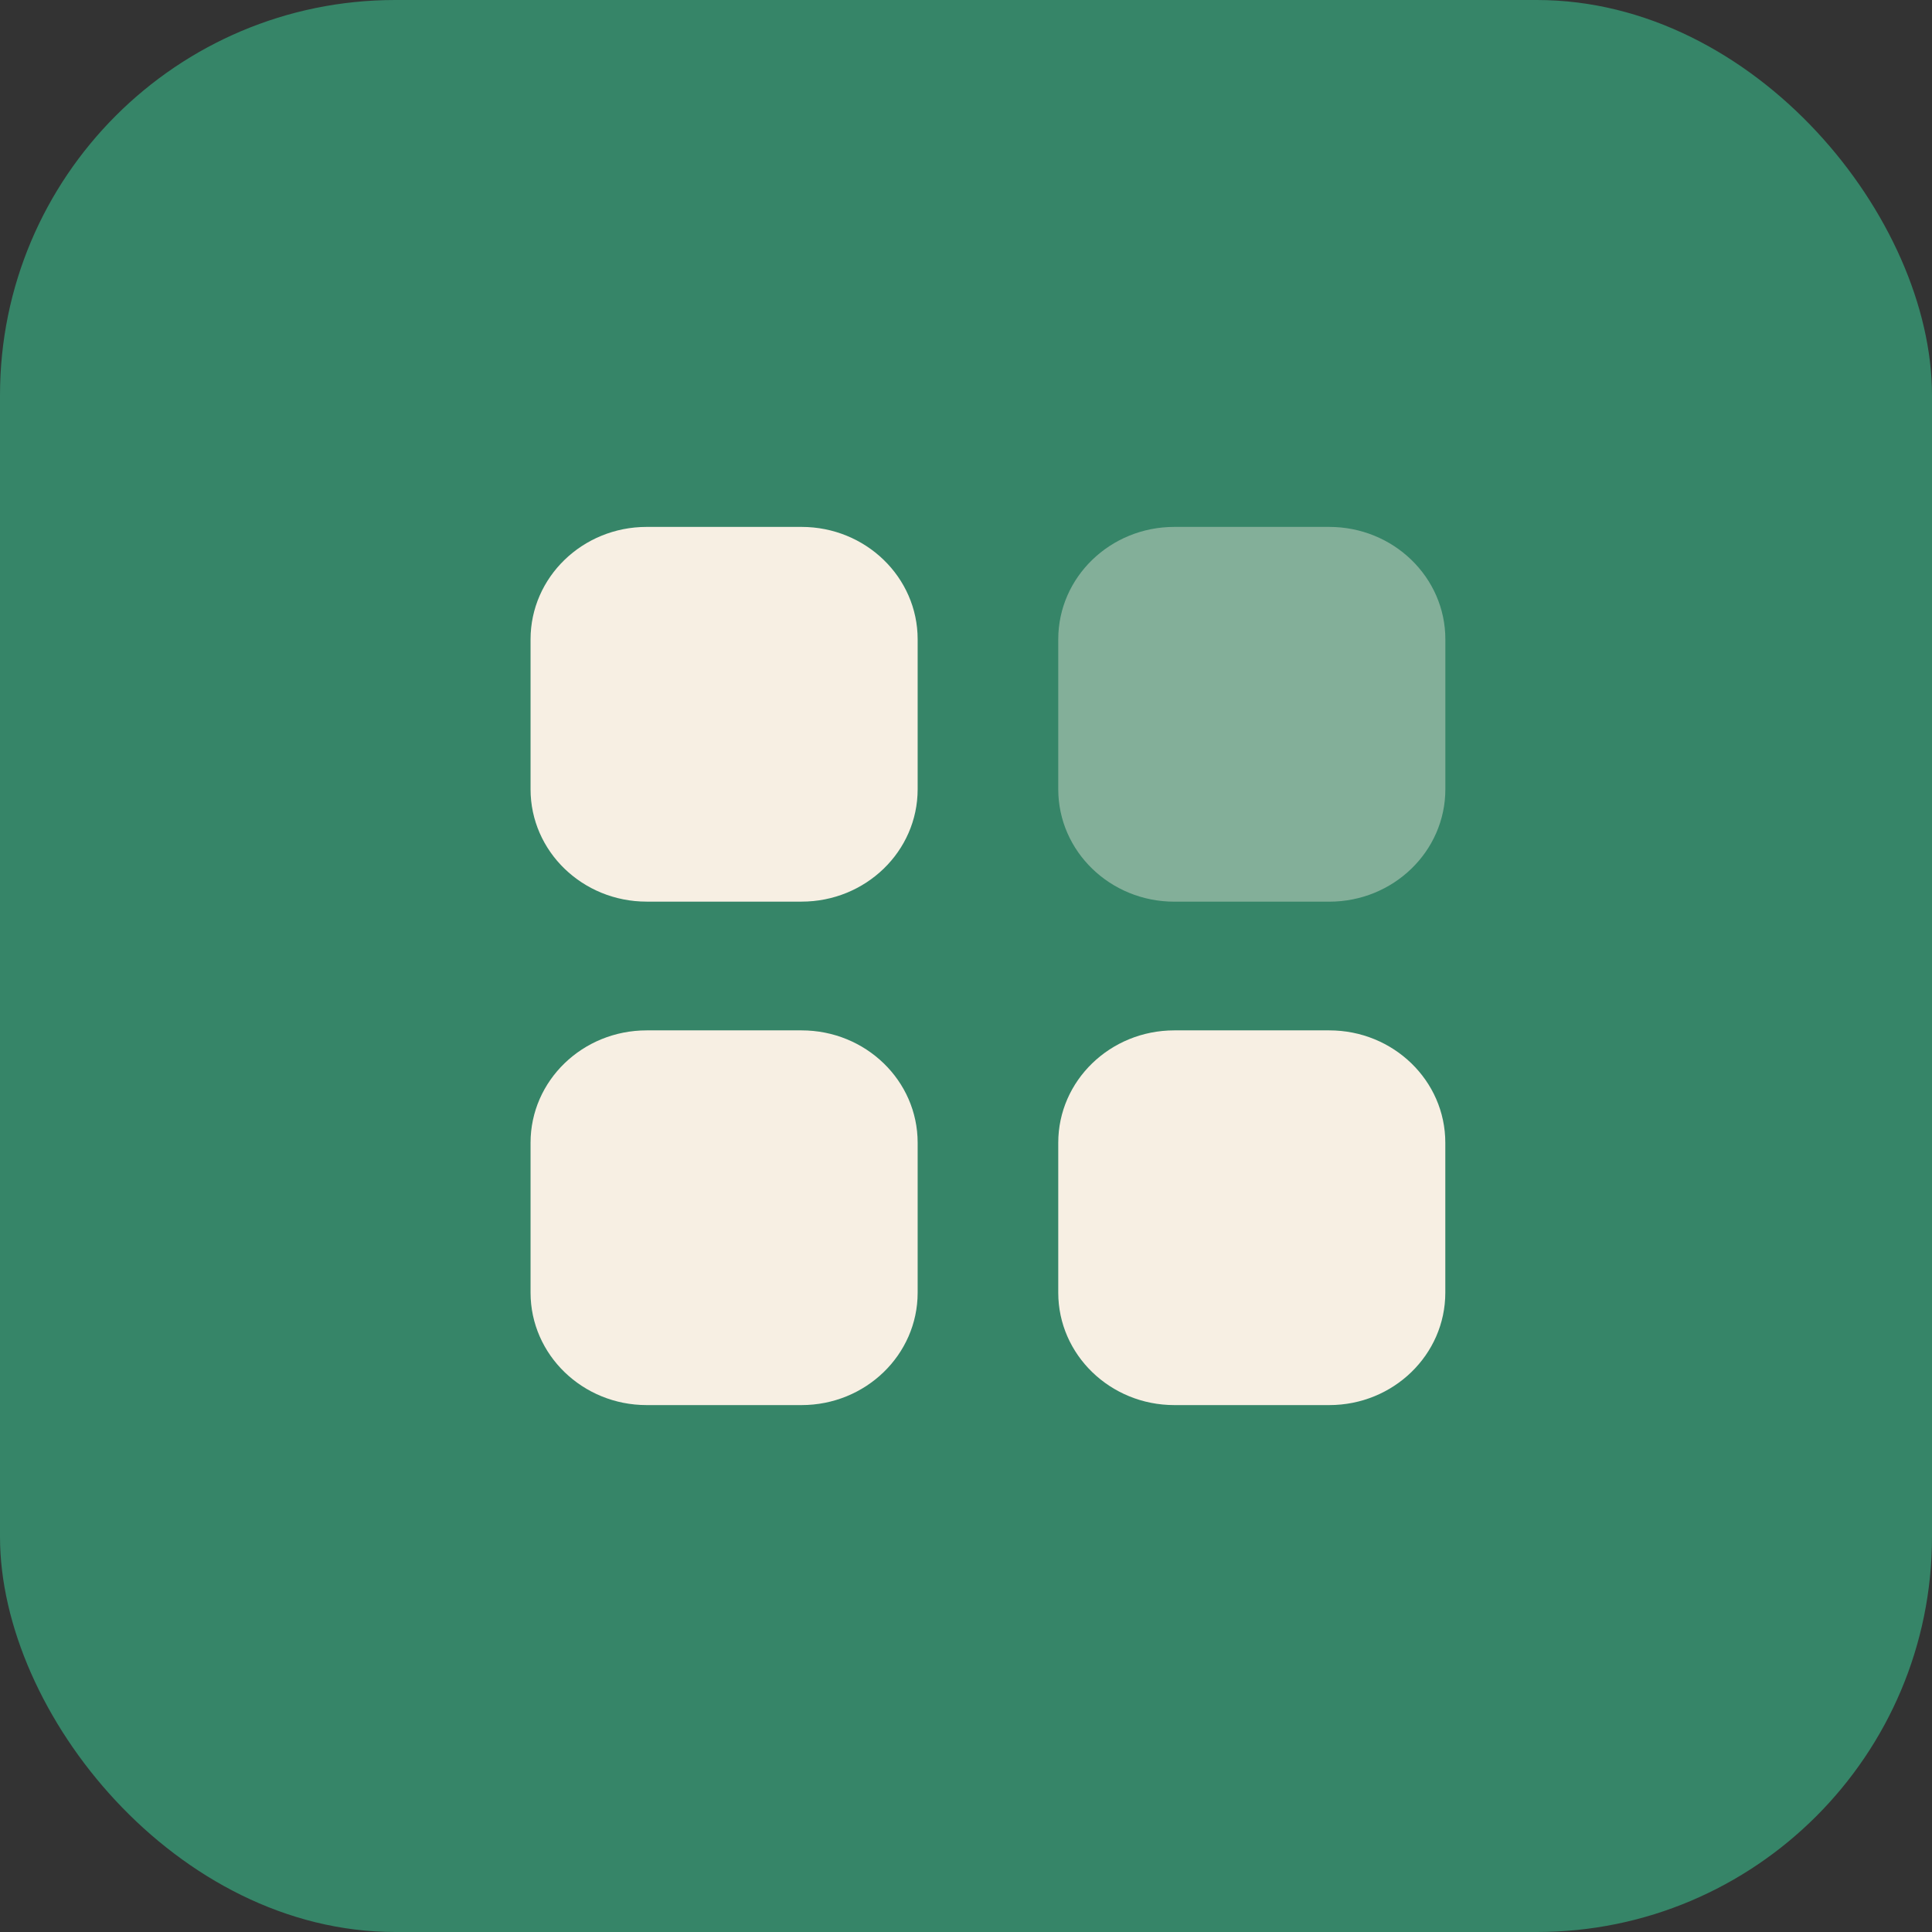
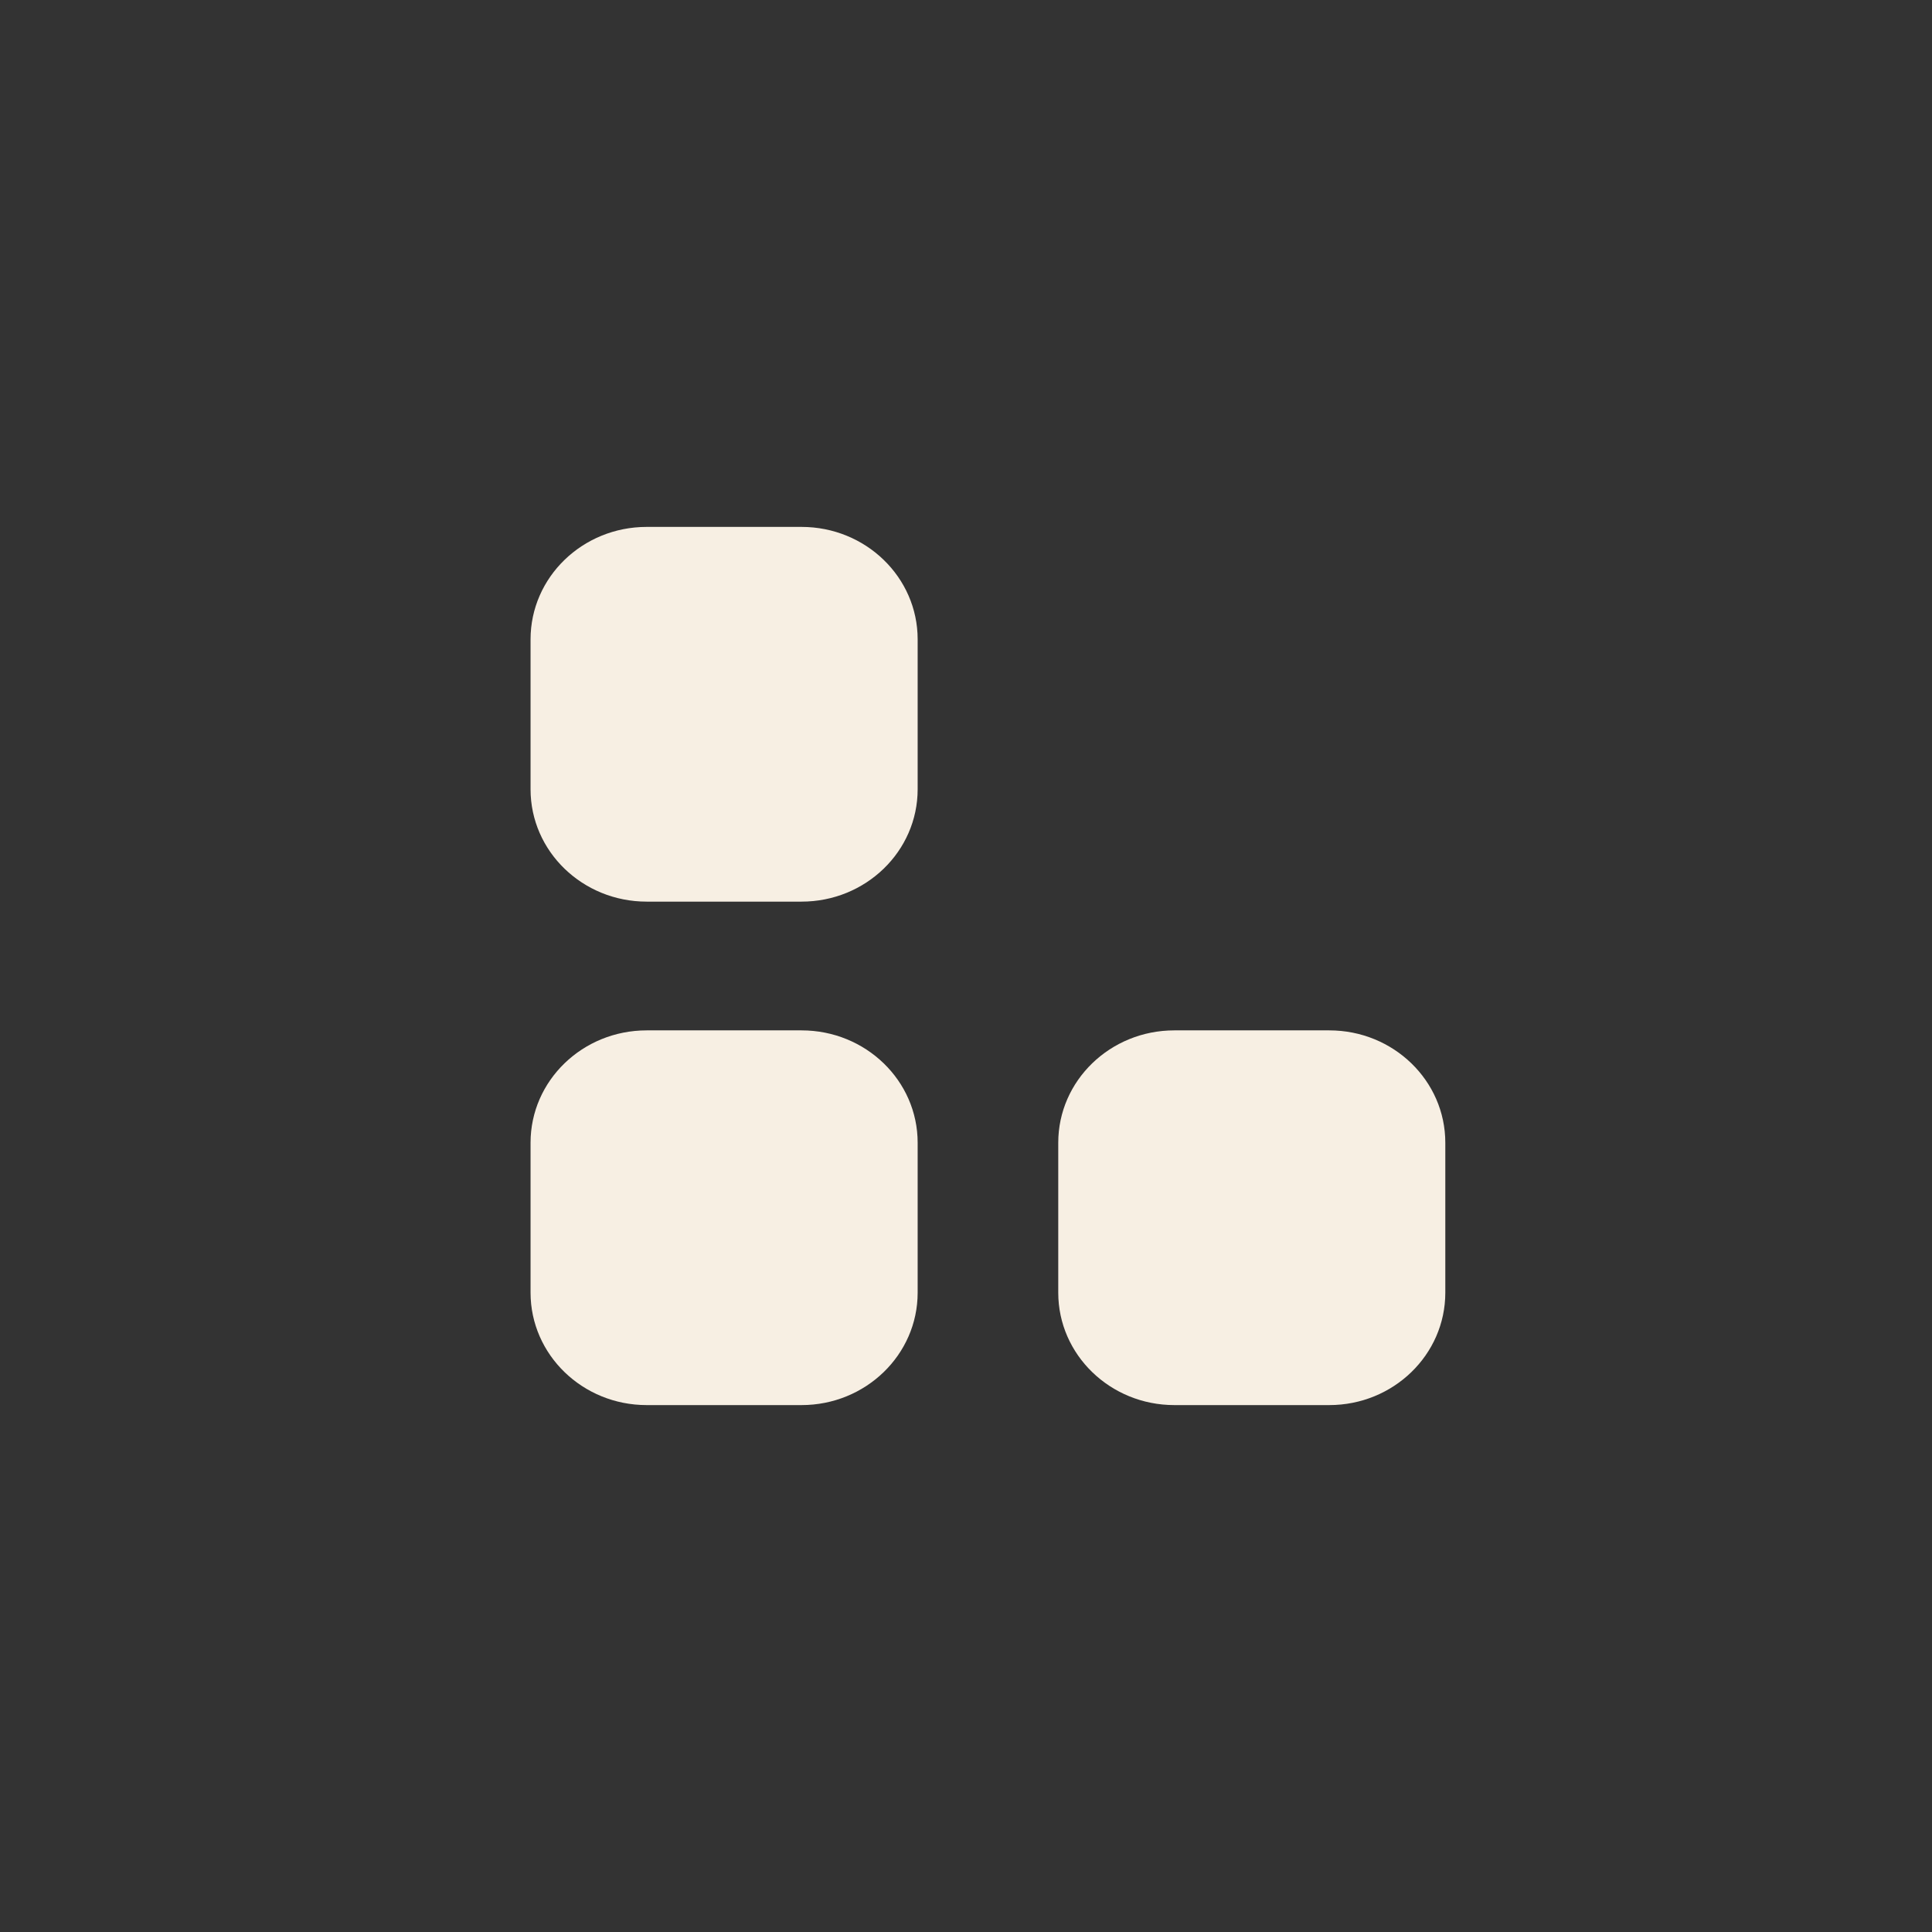
<svg xmlns="http://www.w3.org/2000/svg" width="44" height="44" viewBox="0 0 44 44" fill="none">
  <rect x="0" y="0" width="44" height="44" fill="#333333" stroke="none" />
-   <rect opacity="0.4" width="44" height="44" rx="9" fill="#3BFFB8" />
-   <path opacity="0.4" d="M26.745 12H30.272C31.733 12 32.917 13.146 32.917 14.56V17.974C32.917 19.389 31.733 20.535 30.272 20.535H26.745C25.285 20.535 24.101 19.389 24.101 17.974V14.56C24.101 13.146 25.285 12 26.745 12" fill="#F7EFE3" />
  <path d="M18.254 23.466C19.715 23.466 20.899 24.611 20.899 26.025V29.44C20.899 30.853 19.715 32 18.254 32H14.728C13.267 32 12.084 30.853 12.083 29.44V26.025C12.083 24.611 13.267 23.466 14.728 23.466H18.254ZM30.273 23.466C31.733 23.466 32.916 24.611 32.916 26.025V29.44C32.916 30.853 31.733 32 30.273 32H26.745C25.285 32 24.101 30.853 24.101 29.44V26.025C24.101 24.611 25.285 23.466 26.745 23.466H30.273ZM18.254 12C19.715 12 20.899 13.146 20.899 14.56V17.975C20.899 19.389 19.715 20.534 18.254 20.534H14.728C13.267 20.534 12.083 19.389 12.083 17.975V14.56C12.084 13.146 13.267 12 14.728 12H18.254Z" fill="#F7EFE3" />
</svg>